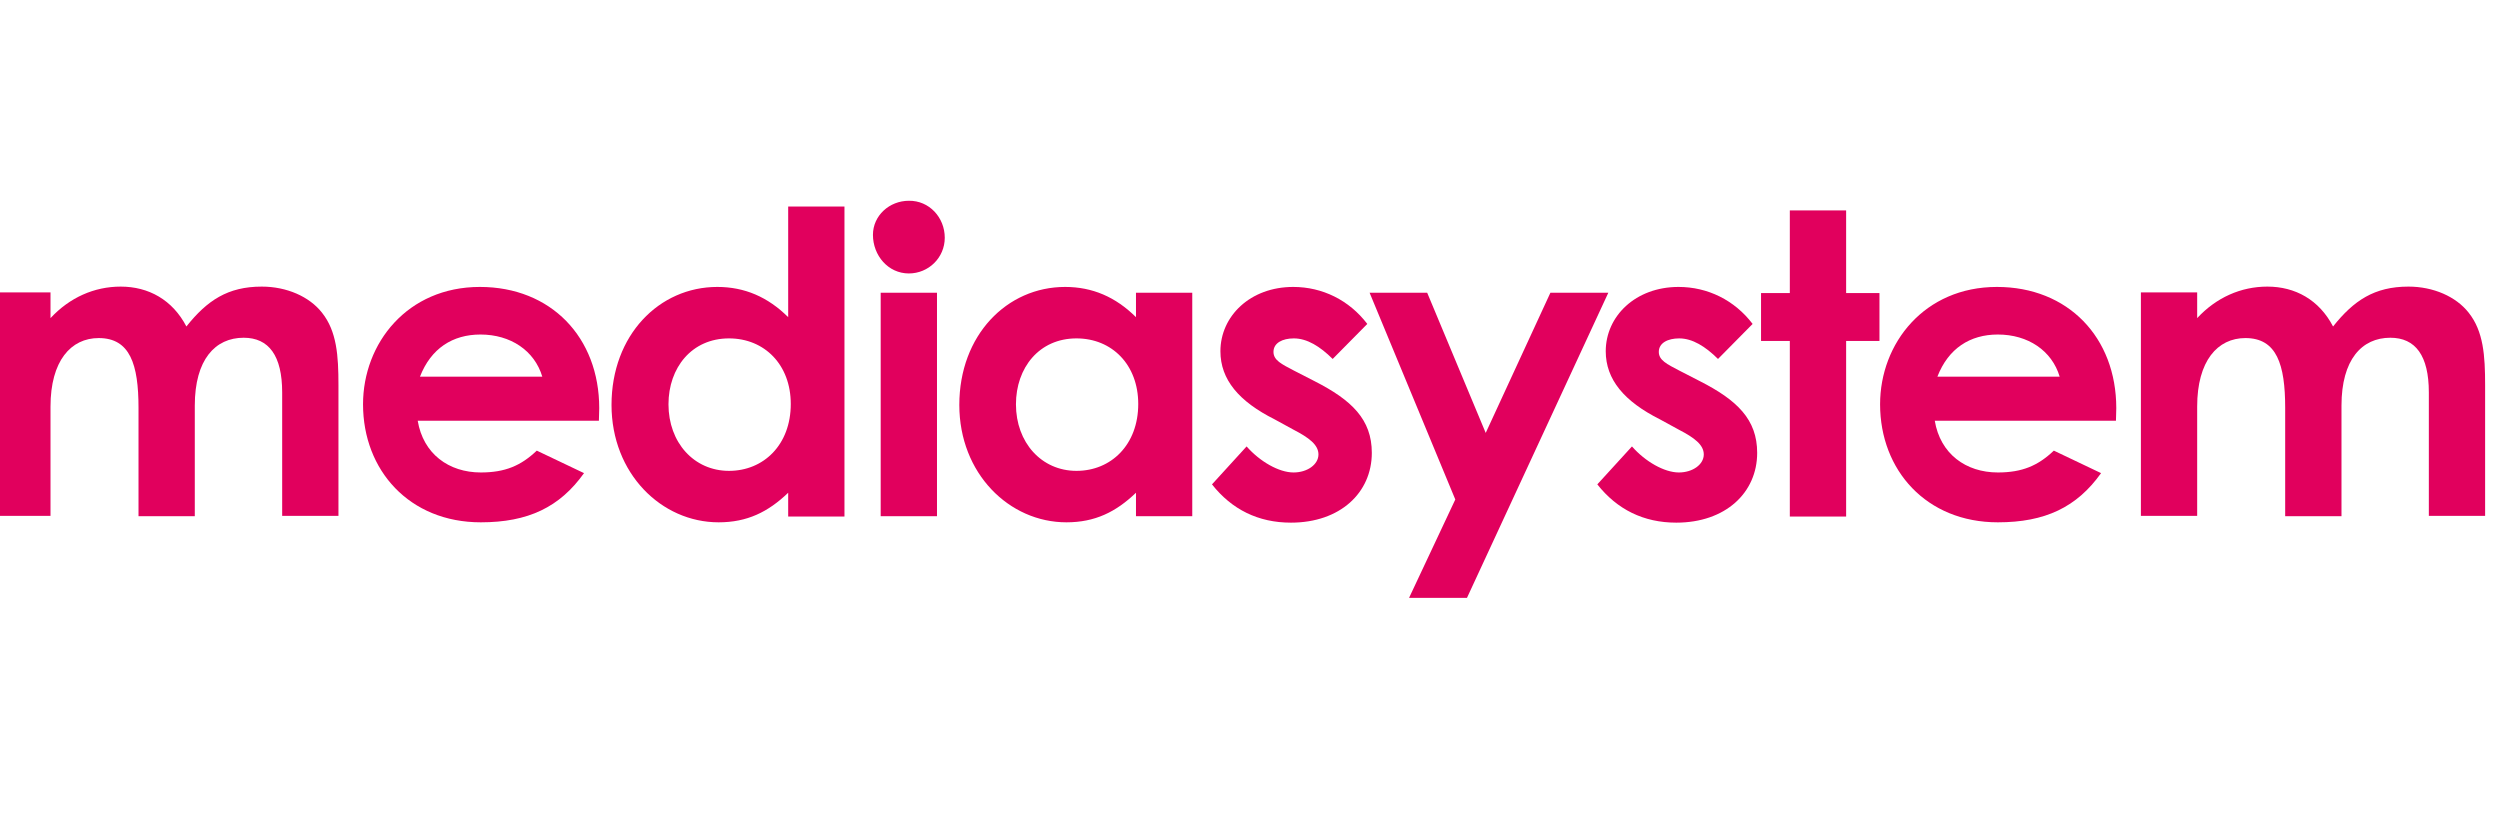
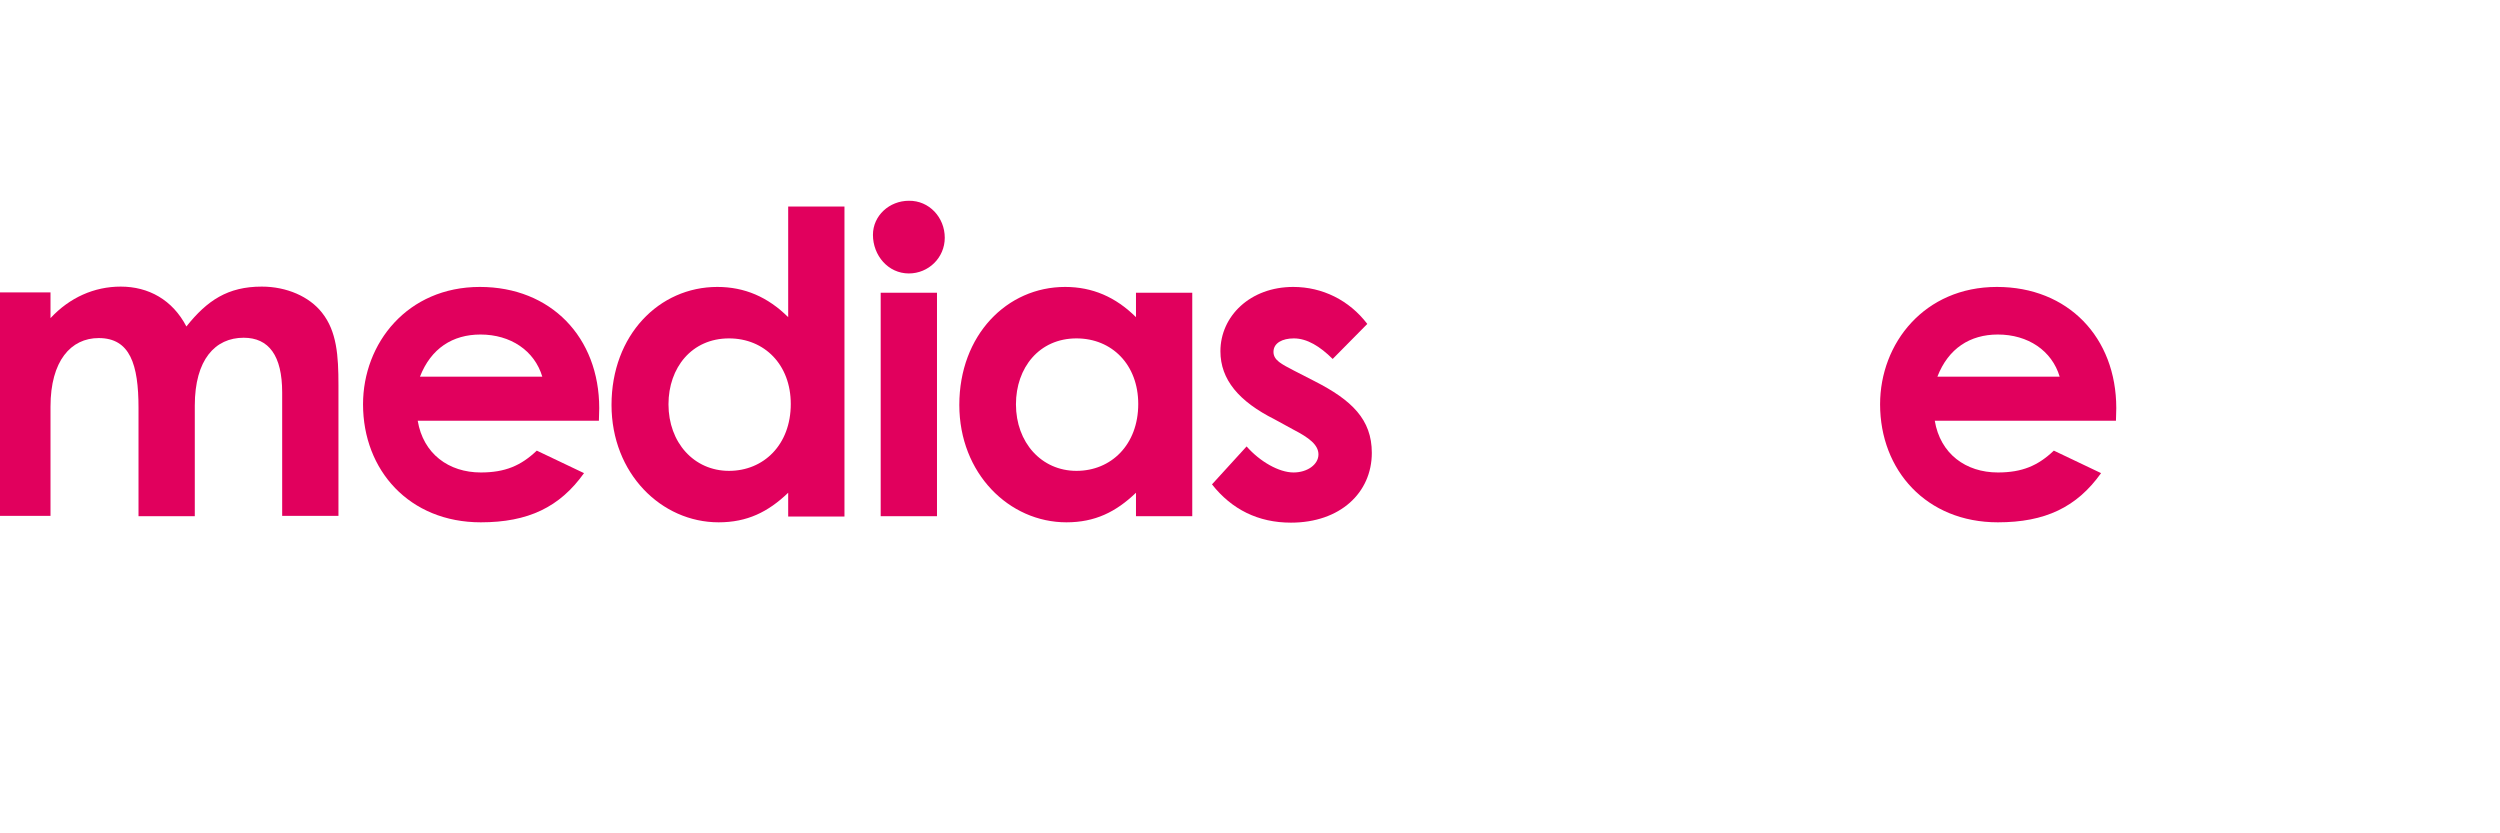
<svg xmlns="http://www.w3.org/2000/svg" width="84" height="28" viewBox="0 0 84 28" fill="none">
  <g clip-path="url(#clip0_2_2)">
    <path d="M6.545 17.345H4.654V13.704C4.654 12.245 4.371 11.359 3.317 11.359C2.382 11.359 1.697 12.126 1.697 13.66V17.334H-0.194V9.825H1.697V10.689C2.339 9.998 3.165 9.63 4.056 9.63C4.991 9.63 5.795 10.073 6.263 10.97C6.959 10.095 7.654 9.63 8.796 9.63C9.633 9.63 10.394 9.965 10.818 10.505C11.318 11.132 11.372 11.953 11.372 12.937V17.334H9.481V13.185C9.481 11.953 9.035 11.348 8.187 11.348C7.23 11.348 6.545 12.083 6.545 13.628V17.345Z" fill="#E1005D" />
    <path d="M19.623 15.897C18.808 17.042 17.742 17.55 16.155 17.55C13.753 17.55 12.198 15.8 12.198 13.585C12.198 11.532 13.688 9.641 16.123 9.641C18.514 9.641 20.134 11.337 20.134 13.714C20.134 13.887 20.123 13.974 20.123 14.136H14.035C14.22 15.249 15.079 15.875 16.155 15.875C16.971 15.875 17.503 15.648 18.036 15.141L19.623 15.897ZM18.221 12.656C17.96 11.78 17.155 11.24 16.144 11.24C15.209 11.24 14.481 11.705 14.111 12.656H18.221Z" fill="#E1005D" />
    <path d="M26.483 16.556C25.809 17.204 25.102 17.55 24.146 17.55C22.221 17.55 20.547 15.908 20.547 13.606C20.547 11.262 22.145 9.641 24.102 9.641C25.015 9.641 25.798 9.976 26.483 10.657V6.94H28.374V17.355H26.483V16.556ZM22.461 13.585C22.461 14.87 23.319 15.821 24.494 15.821C25.657 15.821 26.57 14.946 26.57 13.574C26.57 12.256 25.689 11.37 24.494 11.37C23.243 11.37 22.461 12.353 22.461 13.585Z" fill="#E1005D" />
    <path d="M31.744 7.988C31.744 8.658 31.2 9.188 30.537 9.188C29.841 9.188 29.331 8.583 29.331 7.891C29.331 7.243 29.885 6.746 30.537 6.746C31.222 6.735 31.744 7.308 31.744 7.988ZM29.591 9.836H31.483V17.345H29.591V9.836Z" fill="#E1005D" />
    <path d="M38.169 16.556C37.495 17.204 36.788 17.55 35.832 17.55C33.907 17.55 32.233 15.908 32.233 13.606C32.233 11.262 33.831 9.641 35.788 9.641C36.701 9.641 37.484 9.976 38.169 10.657V9.836H40.06V17.345H38.169V16.556ZM34.136 13.585C34.136 14.87 34.995 15.821 36.169 15.821C37.332 15.821 38.245 14.946 38.245 13.574C38.245 12.256 37.364 11.37 36.169 11.37C34.919 11.37 34.136 12.353 34.136 13.585Z" fill="#E1005D" />
    <path d="M42.832 14.093C41.625 13.488 41.006 12.753 41.006 11.802C41.006 10.624 42.006 9.641 43.452 9.641C44.43 9.641 45.332 10.084 45.941 10.884L44.778 12.061C44.354 11.64 43.919 11.37 43.473 11.37C43.093 11.37 42.789 11.521 42.789 11.824C42.789 12.104 43.06 12.234 43.473 12.45L44.169 12.807C45.419 13.444 46.093 14.093 46.093 15.216C46.093 16.556 45.028 17.561 43.376 17.561C42.278 17.561 41.386 17.118 40.723 16.275L41.886 15C42.332 15.508 42.973 15.875 43.463 15.875C43.93 15.875 44.3 15.605 44.3 15.27C44.3 14.946 43.984 14.708 43.463 14.438L42.832 14.093Z" fill="#E1005D" />
-     <path d="M46.018 9.835H47.953L49.92 14.546L52.094 9.835H54.04L49.29 20.089H47.344L48.898 16.783L46.018 9.835Z" fill="#E1005D" />
-     <path d="M55.779 14.093C54.573 13.488 53.953 12.753 53.953 11.802C53.953 10.624 54.953 9.641 56.399 9.641C57.377 9.641 58.28 10.084 58.888 10.884L57.725 12.061C57.301 11.64 56.866 11.37 56.421 11.37C56.04 11.37 55.736 11.521 55.736 11.824C55.736 12.104 56.008 12.234 56.421 12.45L57.116 12.807C58.367 13.444 59.041 14.093 59.041 15.216C59.041 16.556 57.975 17.561 56.323 17.561C55.225 17.561 54.334 17.118 53.67 16.275L54.834 15C55.279 15.508 55.921 15.875 56.41 15.875C56.877 15.875 57.247 15.605 57.247 15.27C57.247 14.946 56.932 14.708 56.41 14.438L55.779 14.093Z" fill="#E1005D" />
-     <path d="M60.138 7.07H62.03V9.847H63.15V11.456H62.03V17.356H60.138V11.456H59.171V9.847H60.138V7.07Z" fill="#E1005D" />
    <path d="M70.596 15.897C69.781 17.042 68.716 17.55 67.128 17.55C64.726 17.55 63.171 15.8 63.171 13.585C63.171 11.532 64.661 9.641 67.096 9.641C69.487 9.641 71.107 11.337 71.107 13.714C71.107 13.887 71.096 13.974 71.096 14.136H65.008C65.193 15.249 66.052 15.875 67.128 15.875C67.944 15.875 68.476 15.648 69.009 15.141L70.596 15.897ZM69.205 12.656C68.944 11.78 68.139 11.24 67.128 11.24C66.194 11.24 65.465 11.705 65.096 12.656H69.205Z" fill="#E1005D" />
-     <path d="M78.674 17.345H76.782V13.704C76.782 12.245 76.499 11.359 75.445 11.359C74.51 11.359 73.825 12.126 73.825 13.66V17.334H71.934V9.825H73.825V10.689C74.466 9.998 75.293 9.63 76.184 9.63C77.119 9.63 77.923 10.073 78.391 10.97C79.087 10.095 79.782 9.63 80.924 9.63C81.761 9.63 82.522 9.965 82.946 10.505C83.446 11.132 83.5 11.953 83.5 12.937V17.334H81.609V13.185C81.609 11.953 81.163 11.348 80.315 11.348C79.358 11.348 78.674 12.083 78.674 13.628V17.345Z" fill="#E1005D" />
  </g>
  <defs>
    <clipPath id="clip0_2_2">
      <rect width="84" height="28" fill="white" />
    </clipPath>
  </defs>
</svg>